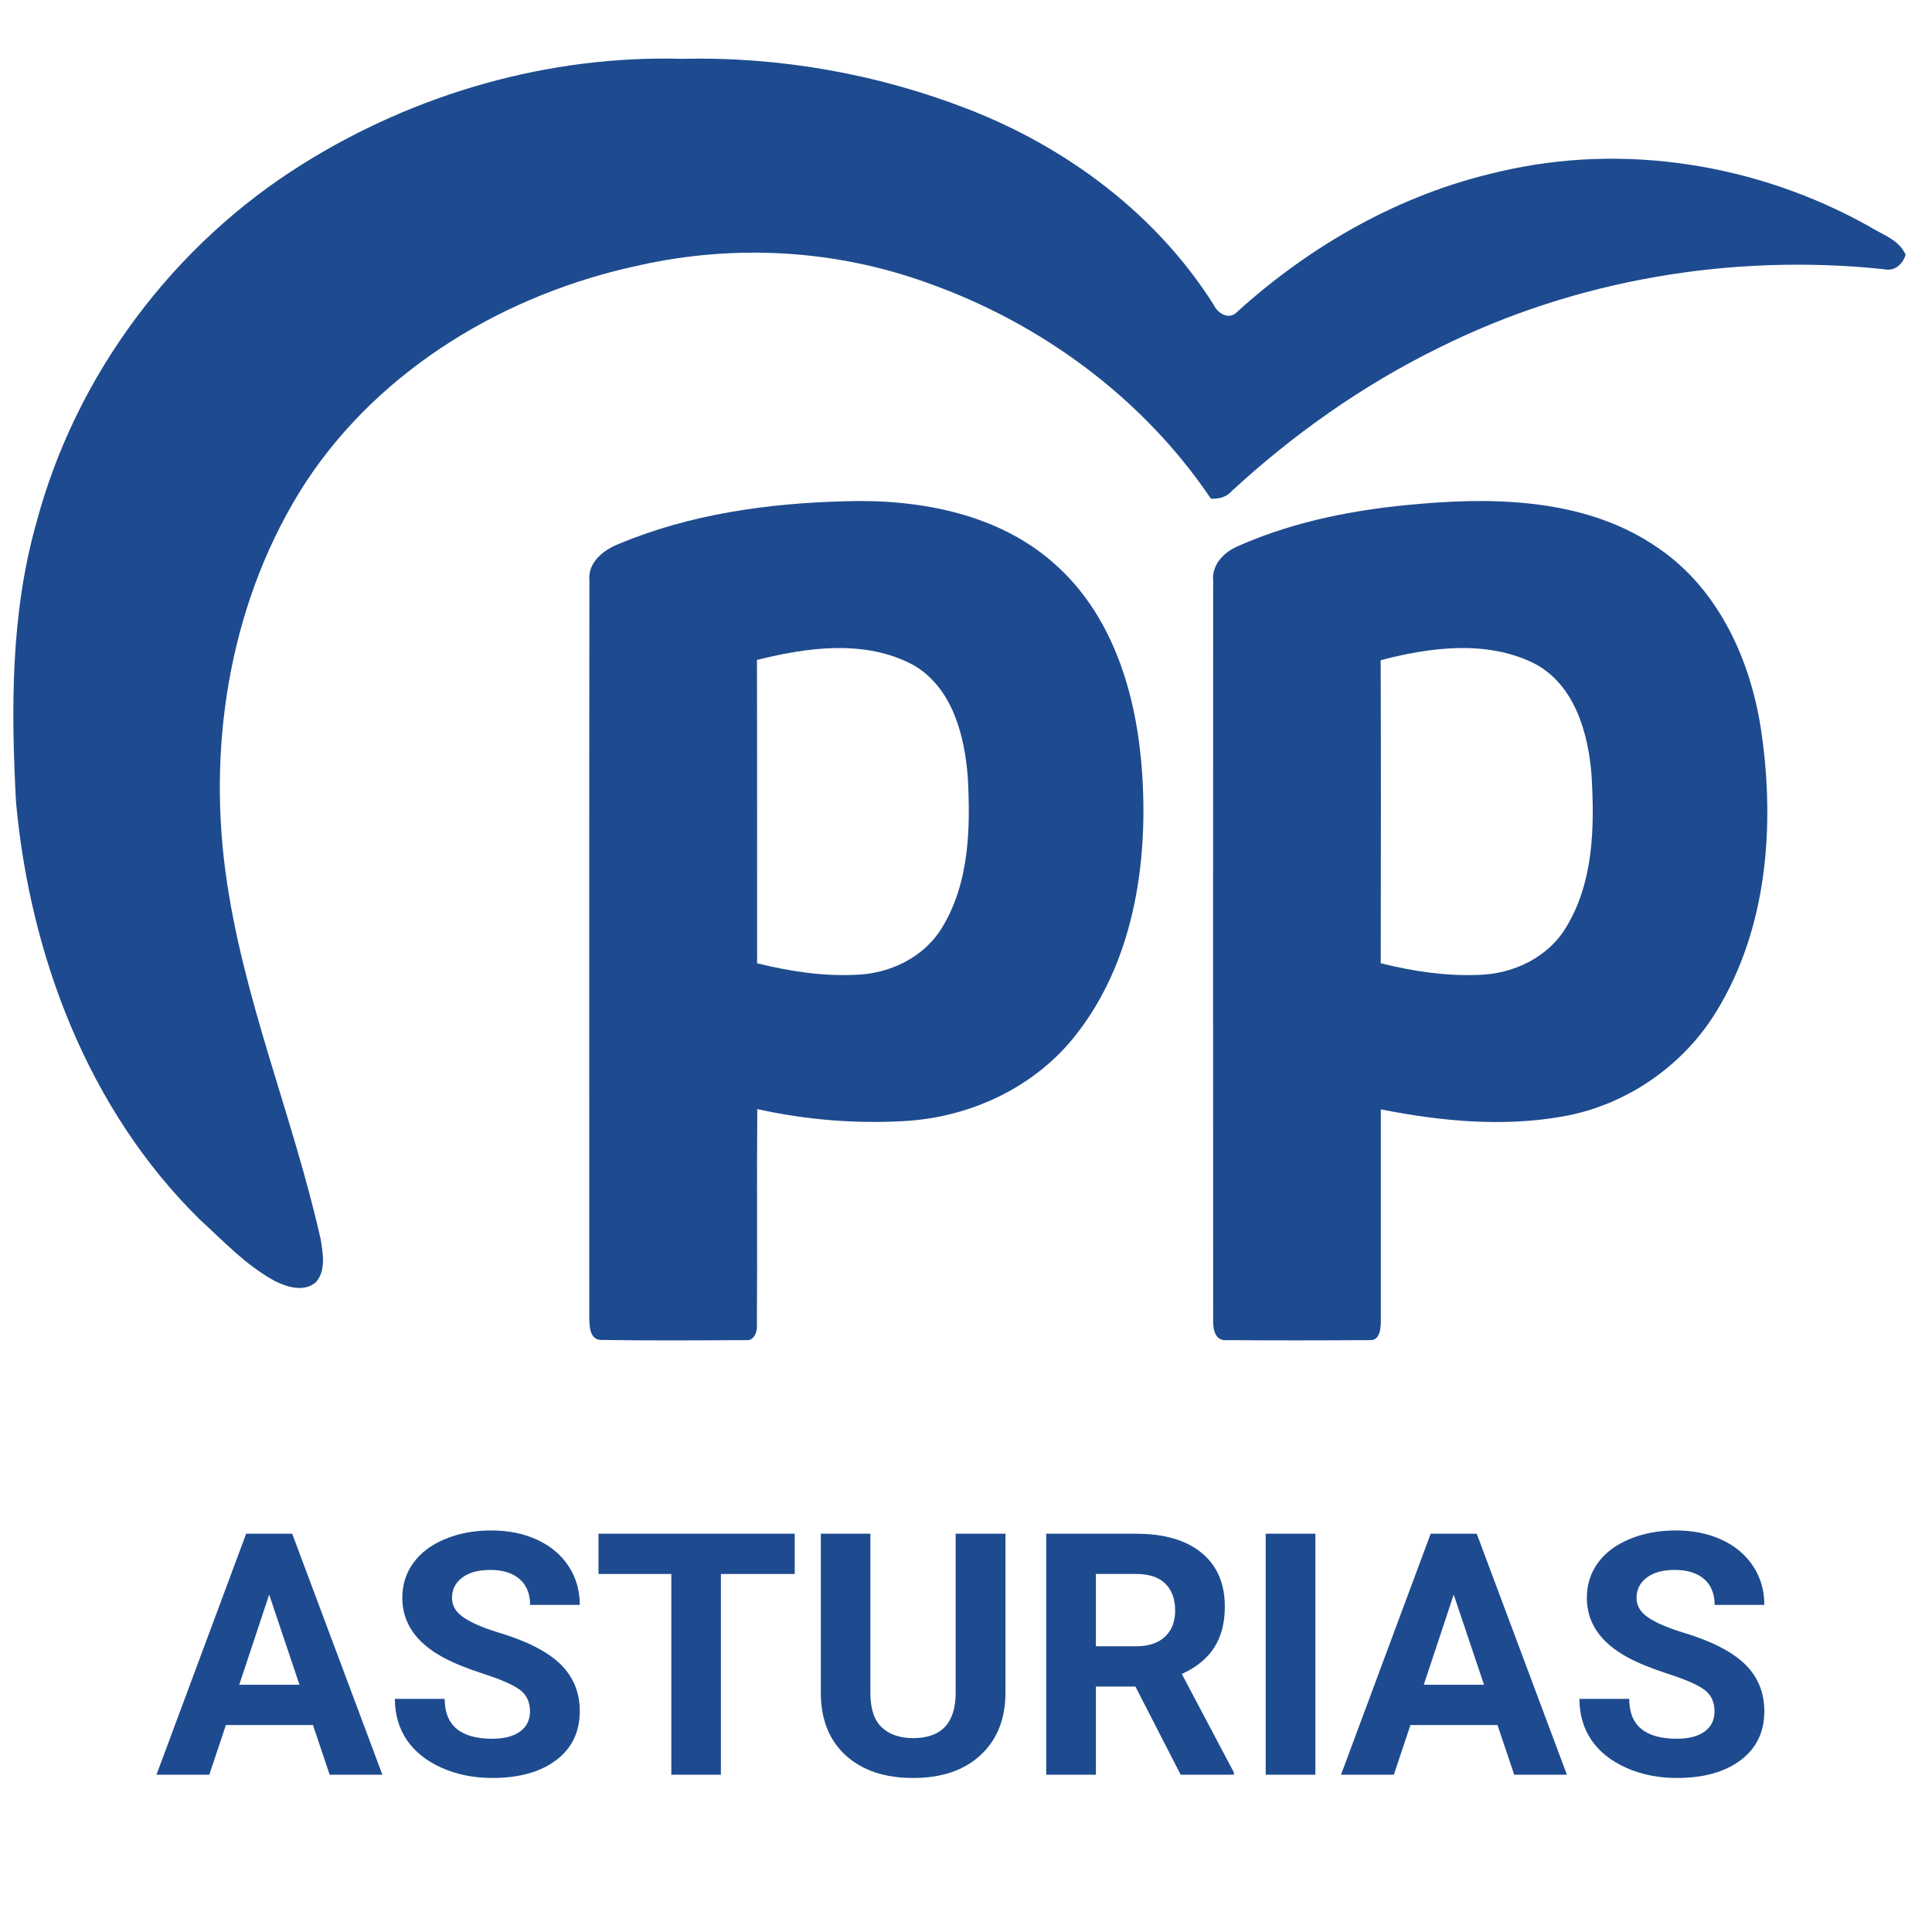
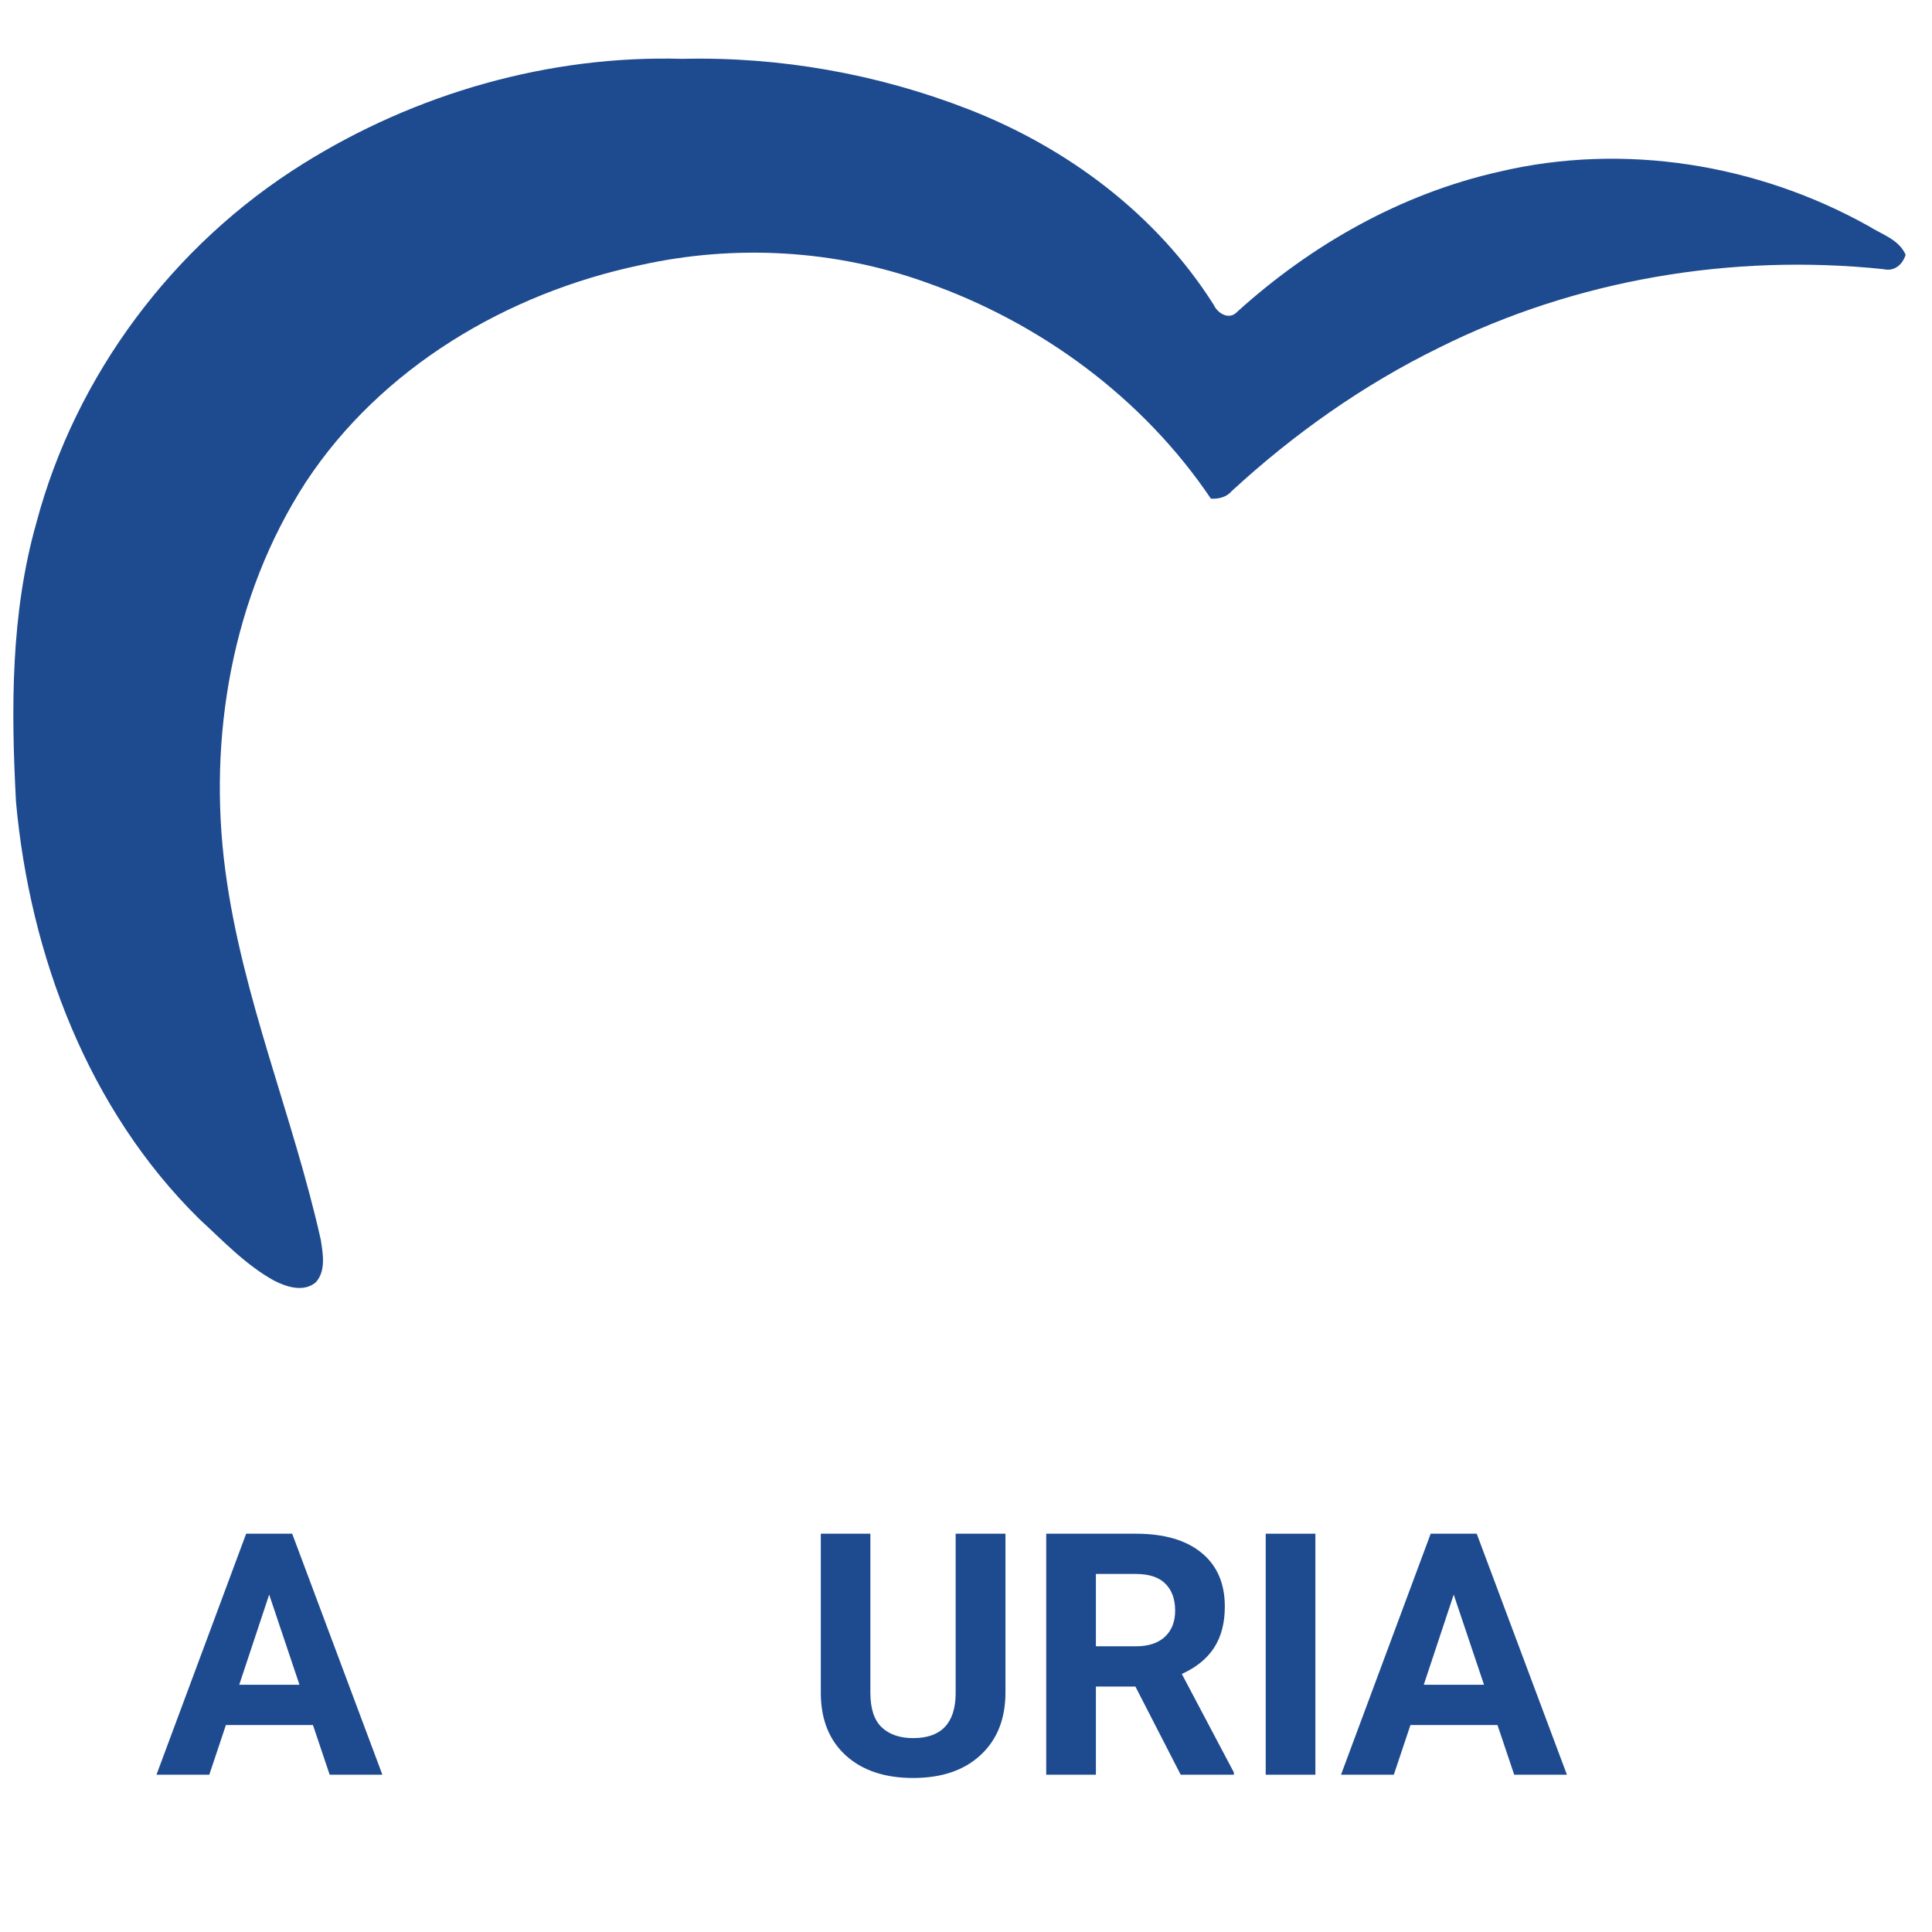
<svg xmlns="http://www.w3.org/2000/svg" width="320" zoomAndPan="magnify" viewBox="0 0 240 240" height="320" preserveAspectRatio="xMidYMid meet" version="1.0">
  <defs>
    <g />
    <clipPath id="6fe264f066">
      <path d="M 1.406 7.273 L 236.977 7.273 L 236.977 160 L 1.406 160 Z M 1.406 7.273 " clip-rule="nonzero" />
    </clipPath>
    <clipPath id="715325a1b0">
-       <path d="M 73 62 L 143 62 L 143 166.512 L 73 166.512 Z M 73 62 " clip-rule="nonzero" />
-     </clipPath>
+       </clipPath>
    <clipPath id="f984109ac0">
      <path d="M 150 62 L 220 62 L 220 166.512 L 150 166.512 Z M 150 62 " clip-rule="nonzero" />
    </clipPath>
  </defs>
  <g clip-path="url(#6fe264f066)">
    <path fill="#1e4b8f" d="M 37.625 20.359 C 51.633 11.594 68.219 6.836 84.738 7.309 C 96.855 7.023 109.031 9.18 120.324 13.582 C 132.594 18.359 143.695 26.648 150.785 37.891 C 151.27 38.949 152.699 39.781 153.656 38.766 C 162.871 30.406 174.047 24.07 186.215 21.336 C 201.676 17.672 218.324 20.359 232.156 28.102 C 233.777 29.129 235.887 29.742 236.727 31.648 C 236.332 32.891 235.309 33.762 233.961 33.434 C 215.133 31.473 195.742 34.719 178.766 43.191 C 169.363 47.797 160.723 53.895 153.027 60.988 C 152.363 61.766 151.398 61.996 150.422 61.945 C 141.98 49.426 129.258 40.09 115.113 35.109 C 103.746 31 91.25 30.312 79.469 32.949 C 63.016 36.426 47.348 45.656 37.969 59.922 C 28.828 74.051 25.785 91.637 28 108.211 C 30.086 123.914 36.395 138.598 39.844 153.988 C 40.117 155.73 40.523 157.891 39.207 159.316 C 37.711 160.547 35.621 159.883 34.074 159.098 C 30.527 157.148 27.719 154.145 24.758 151.43 C 10.961 137.852 3.727 118.707 1.988 99.621 C 1.367 88.031 1.328 76.195 4.52 64.941 C 9.402 46.566 21.555 30.367 37.625 20.359 Z M 37.625 20.359 " fill-opacity="1" fill-rule="nonzero" />
  </g>
  <g clip-path="url(#715325a1b0)">
-     <path fill="#1e4b8f" d="M 76.891 67.562 C 85.734 63.859 95.383 62.52 104.91 62.27 C 114.25 61.965 124.34 63.828 131.406 70.41 C 138.59 77.012 141.344 87.031 141.91 96.504 C 142.594 107.609 140.707 119.559 133.688 128.508 C 128.633 135.02 120.629 138.758 112.512 139.254 C 106.336 139.621 100.113 139.121 94.074 137.773 C 93.996 146.672 94.094 155.574 94.023 164.465 C 94.129 165.328 93.719 166.629 92.625 166.473 C 86.711 166.508 80.793 166.547 74.887 166.453 C 73.07 166.59 73.227 164.414 73.199 163.195 C 73.211 132.848 73.172 102.5 73.219 72.152 C 72.984 69.855 74.977 68.305 76.891 67.562 Z M 94.031 81.98 C 94.07 94.543 94.035 107.105 94.051 119.664 C 98.035 120.645 102.137 121.293 106.254 121.094 C 110.523 120.984 114.859 118.91 117.082 115.133 C 120.41 109.633 120.559 102.887 120.227 96.637 C 119.848 91.383 118.305 85.363 113.402 82.582 C 107.445 79.414 100.309 80.414 94.031 81.98 Z M 94.031 81.98 " fill-opacity="1" fill-rule="nonzero" />
+     <path fill="#1e4b8f" d="M 76.891 67.562 C 85.734 63.859 95.383 62.52 104.91 62.27 C 114.25 61.965 124.34 63.828 131.406 70.41 C 138.59 77.012 141.344 87.031 141.91 96.504 C 142.594 107.609 140.707 119.559 133.688 128.508 C 106.336 139.621 100.113 139.121 94.074 137.773 C 93.996 146.672 94.094 155.574 94.023 164.465 C 94.129 165.328 93.719 166.629 92.625 166.473 C 86.711 166.508 80.793 166.547 74.887 166.453 C 73.07 166.59 73.227 164.414 73.199 163.195 C 73.211 132.848 73.172 102.5 73.219 72.152 C 72.984 69.855 74.977 68.305 76.891 67.562 Z M 94.031 81.98 C 94.07 94.543 94.035 107.105 94.051 119.664 C 98.035 120.645 102.137 121.293 106.254 121.094 C 110.523 120.984 114.859 118.91 117.082 115.133 C 120.41 109.633 120.559 102.887 120.227 96.637 C 119.848 91.383 118.305 85.363 113.402 82.582 C 107.445 79.414 100.309 80.414 94.031 81.98 Z M 94.031 81.98 " fill-opacity="1" fill-rule="nonzero" />
  </g>
  <g clip-path="url(#f984109ac0)">
-     <path fill="#1e4b8f" d="M 153.898 67.793 C 161.027 64.645 168.805 63.207 176.531 62.578 C 186.555 61.715 197.5 62.148 206.051 68.121 C 213.617 73.297 217.609 82.301 218.84 91.18 C 220.48 102.754 219.492 115.305 213.316 125.48 C 209.191 132.352 202.086 137.266 194.219 138.676 C 186.711 140.023 178.969 139.285 171.531 137.809 C 171.531 146.484 171.531 155.16 171.531 163.836 C 171.547 164.805 171.508 166.598 170.113 166.473 C 164.215 166.512 158.309 166.527 152.406 166.473 C 150.879 166.648 150.645 164.961 150.703 163.836 C 150.688 133.285 150.688 102.727 150.703 72.176 C 150.492 70.102 152.113 68.512 153.898 67.801 Z M 171.512 82.012 C 171.559 94.562 171.539 107.105 171.52 119.656 C 175.504 120.652 179.605 121.277 183.723 121.102 C 188 120.984 192.355 118.918 194.582 115.133 C 197.965 109.555 198.086 102.695 197.711 96.367 C 197.32 91.066 195.598 84.969 190.516 82.379 C 184.613 79.48 177.648 80.41 171.512 82.012 Z M 171.512 82.012 " fill-opacity="1" fill-rule="nonzero" />
-   </g>
+     </g>
  <g fill="#1e4b8f" fill-opacity="1">
    <g transform="translate(19.297, 220.461)">
      <g>
        <path d="M 19.578 -6.172 L 8.766 -6.172 L 6.703 0 L 0.141 0 L 11.281 -29.938 L 17 -29.938 L 28.203 0 L 21.656 0 Z M 10.422 -11.172 L 17.906 -11.172 L 14.141 -22.375 Z M 10.422 -11.172 " />
      </g>
    </g>
    <g transform="translate(47.632, 220.461)">
      <g>
-         <path d="M 18.203 -7.859 C 18.203 -9.023 17.789 -9.914 16.969 -10.531 C 16.145 -11.156 14.66 -11.812 12.516 -12.5 C 10.379 -13.195 8.688 -13.883 7.438 -14.562 C 4.039 -16.395 2.344 -18.867 2.344 -21.984 C 2.344 -23.598 2.797 -25.035 3.703 -26.297 C 4.617 -27.566 5.93 -28.555 7.641 -29.266 C 9.348 -29.984 11.266 -30.344 13.391 -30.344 C 15.523 -30.344 17.426 -29.957 19.094 -29.188 C 20.77 -28.414 22.07 -27.32 23 -25.906 C 23.926 -24.5 24.391 -22.895 24.391 -21.094 L 18.219 -21.094 C 18.219 -22.469 17.785 -23.535 16.922 -24.297 C 16.055 -25.055 14.844 -25.438 13.281 -25.438 C 11.77 -25.438 10.598 -25.113 9.766 -24.469 C 8.93 -23.832 8.516 -22.992 8.516 -21.953 C 8.516 -20.984 9.004 -20.172 9.984 -19.516 C 10.961 -18.859 12.406 -18.238 14.312 -17.656 C 17.82 -16.602 20.379 -15.297 21.984 -13.734 C 23.586 -12.172 24.391 -10.223 24.391 -7.891 C 24.391 -5.305 23.406 -3.273 21.438 -1.797 C 19.477 -0.328 16.844 0.406 13.531 0.406 C 11.227 0.406 9.129 -0.016 7.234 -0.859 C 5.348 -1.703 3.906 -2.852 2.906 -4.312 C 1.914 -5.781 1.422 -7.484 1.422 -9.422 L 7.609 -9.422 C 7.609 -6.117 9.582 -4.469 13.531 -4.469 C 15 -4.469 16.145 -4.766 16.969 -5.359 C 17.789 -5.953 18.203 -6.785 18.203 -7.859 Z M 18.203 -7.859 " />
-       </g>
+         </g>
    </g>
    <g transform="translate(73.521, 220.461)">
      <g>
-         <path d="M 25.203 -24.938 L 16.031 -24.938 L 16.031 0 L 9.875 0 L 9.875 -24.938 L 0.828 -24.938 L 0.828 -29.938 L 25.203 -29.938 Z M 25.203 -24.938 " />
-       </g>
+         </g>
    </g>
    <g transform="translate(99.574, 220.461)">
      <g>
        <path d="M 25.328 -29.938 L 25.328 -10.219 C 25.328 -6.945 24.301 -4.359 22.25 -2.453 C 20.207 -0.547 17.41 0.406 13.859 0.406 C 10.359 0.406 7.582 -0.516 5.531 -2.359 C 3.477 -4.211 2.43 -6.758 2.391 -10 L 2.391 -29.938 L 8.547 -29.938 L 8.547 -10.172 C 8.547 -8.211 9.016 -6.785 9.953 -5.891 C 10.898 -4.992 12.203 -4.547 13.859 -4.547 C 17.328 -4.547 19.086 -6.367 19.141 -10.016 L 19.141 -29.938 Z M 25.328 -29.938 " />
      </g>
    </g>
    <g transform="translate(127.293, 220.461)">
      <g>
        <path d="M 13.75 -10.953 L 8.844 -10.953 L 8.844 0 L 2.672 0 L 2.672 -29.938 L 13.797 -29.938 C 17.328 -29.938 20.051 -29.145 21.969 -27.562 C 23.895 -25.988 24.859 -23.766 24.859 -20.891 C 24.859 -18.848 24.414 -17.145 23.531 -15.781 C 22.645 -14.414 21.305 -13.328 19.516 -12.516 L 25.984 -0.281 L 25.984 0 L 19.375 0 Z M 8.844 -15.953 L 13.812 -15.953 C 15.363 -15.953 16.562 -16.344 17.406 -17.125 C 18.258 -17.914 18.688 -19.004 18.688 -20.391 C 18.688 -21.805 18.285 -22.914 17.484 -23.719 C 16.68 -24.531 15.453 -24.938 13.797 -24.938 L 8.844 -24.938 Z M 8.844 -15.953 " />
      </g>
    </g>
    <g transform="translate(154.168, 220.461)">
      <g>
        <path d="M 9.234 0 L 3.062 0 L 3.062 -29.938 L 9.234 -29.938 Z M 9.234 0 " />
      </g>
    </g>
    <g transform="translate(166.444, 220.461)">
      <g>
        <path d="M 19.578 -6.172 L 8.766 -6.172 L 6.703 0 L 0.141 0 L 11.281 -29.938 L 17 -29.938 L 28.203 0 L 21.656 0 Z M 10.422 -11.172 L 17.906 -11.172 L 14.141 -22.375 Z M 10.422 -11.172 " />
      </g>
    </g>
    <g transform="translate(194.78, 220.461)">
      <g>
-         <path d="M 18.203 -7.859 C 18.203 -9.023 17.789 -9.914 16.969 -10.531 C 16.145 -11.156 14.66 -11.812 12.516 -12.5 C 10.379 -13.195 8.688 -13.883 7.438 -14.562 C 4.039 -16.395 2.344 -18.867 2.344 -21.984 C 2.344 -23.598 2.797 -25.035 3.703 -26.297 C 4.617 -27.566 5.93 -28.555 7.641 -29.266 C 9.348 -29.984 11.266 -30.344 13.391 -30.344 C 15.523 -30.344 17.426 -29.957 19.094 -29.188 C 20.77 -28.414 22.07 -27.32 23 -25.906 C 23.926 -24.5 24.391 -22.895 24.391 -21.094 L 18.219 -21.094 C 18.219 -22.469 17.785 -23.535 16.922 -24.297 C 16.055 -25.055 14.844 -25.438 13.281 -25.438 C 11.77 -25.438 10.598 -25.113 9.766 -24.469 C 8.93 -23.832 8.516 -22.992 8.516 -21.953 C 8.516 -20.984 9.004 -20.172 9.984 -19.516 C 10.961 -18.859 12.406 -18.238 14.312 -17.656 C 17.82 -16.602 20.379 -15.297 21.984 -13.734 C 23.586 -12.172 24.391 -10.223 24.391 -7.891 C 24.391 -5.305 23.406 -3.273 21.438 -1.797 C 19.477 -0.328 16.844 0.406 13.531 0.406 C 11.227 0.406 9.129 -0.016 7.234 -0.859 C 5.348 -1.703 3.906 -2.852 2.906 -4.312 C 1.914 -5.781 1.422 -7.484 1.422 -9.422 L 7.609 -9.422 C 7.609 -6.117 9.582 -4.469 13.531 -4.469 C 15 -4.469 16.145 -4.766 16.969 -5.359 C 17.789 -5.953 18.203 -6.785 18.203 -7.859 Z M 18.203 -7.859 " />
-       </g>
+         </g>
    </g>
  </g>
</svg>